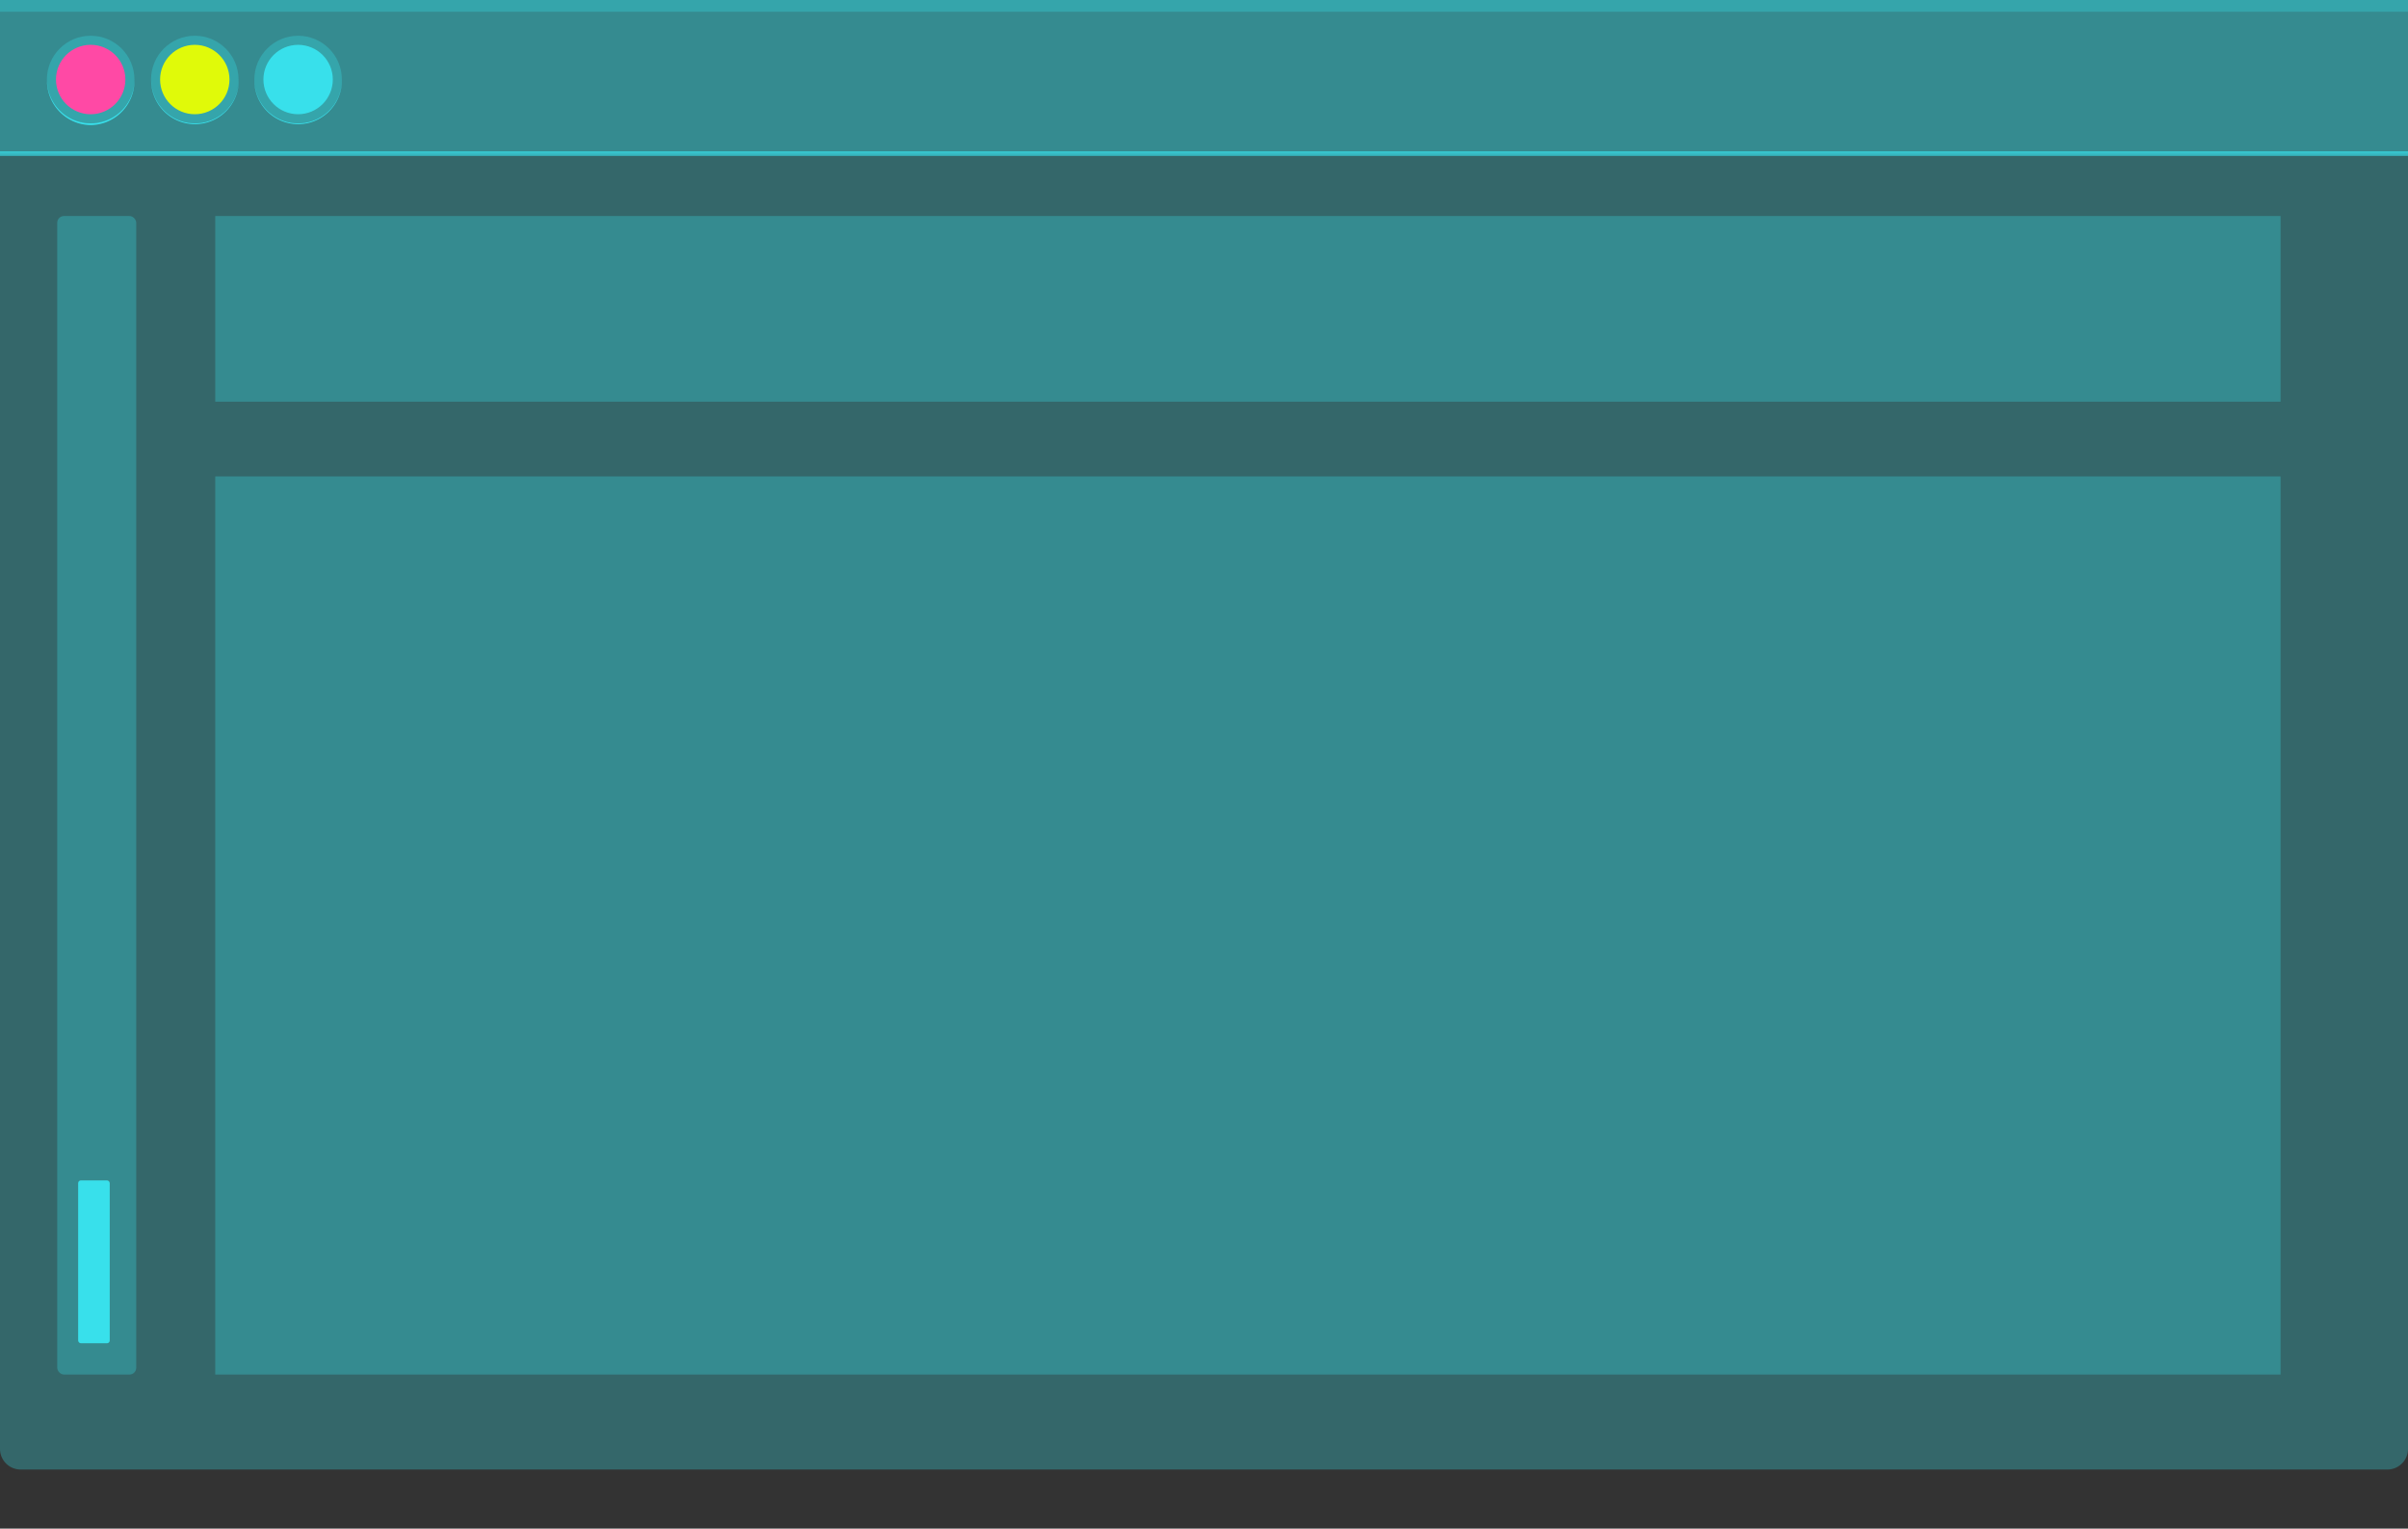
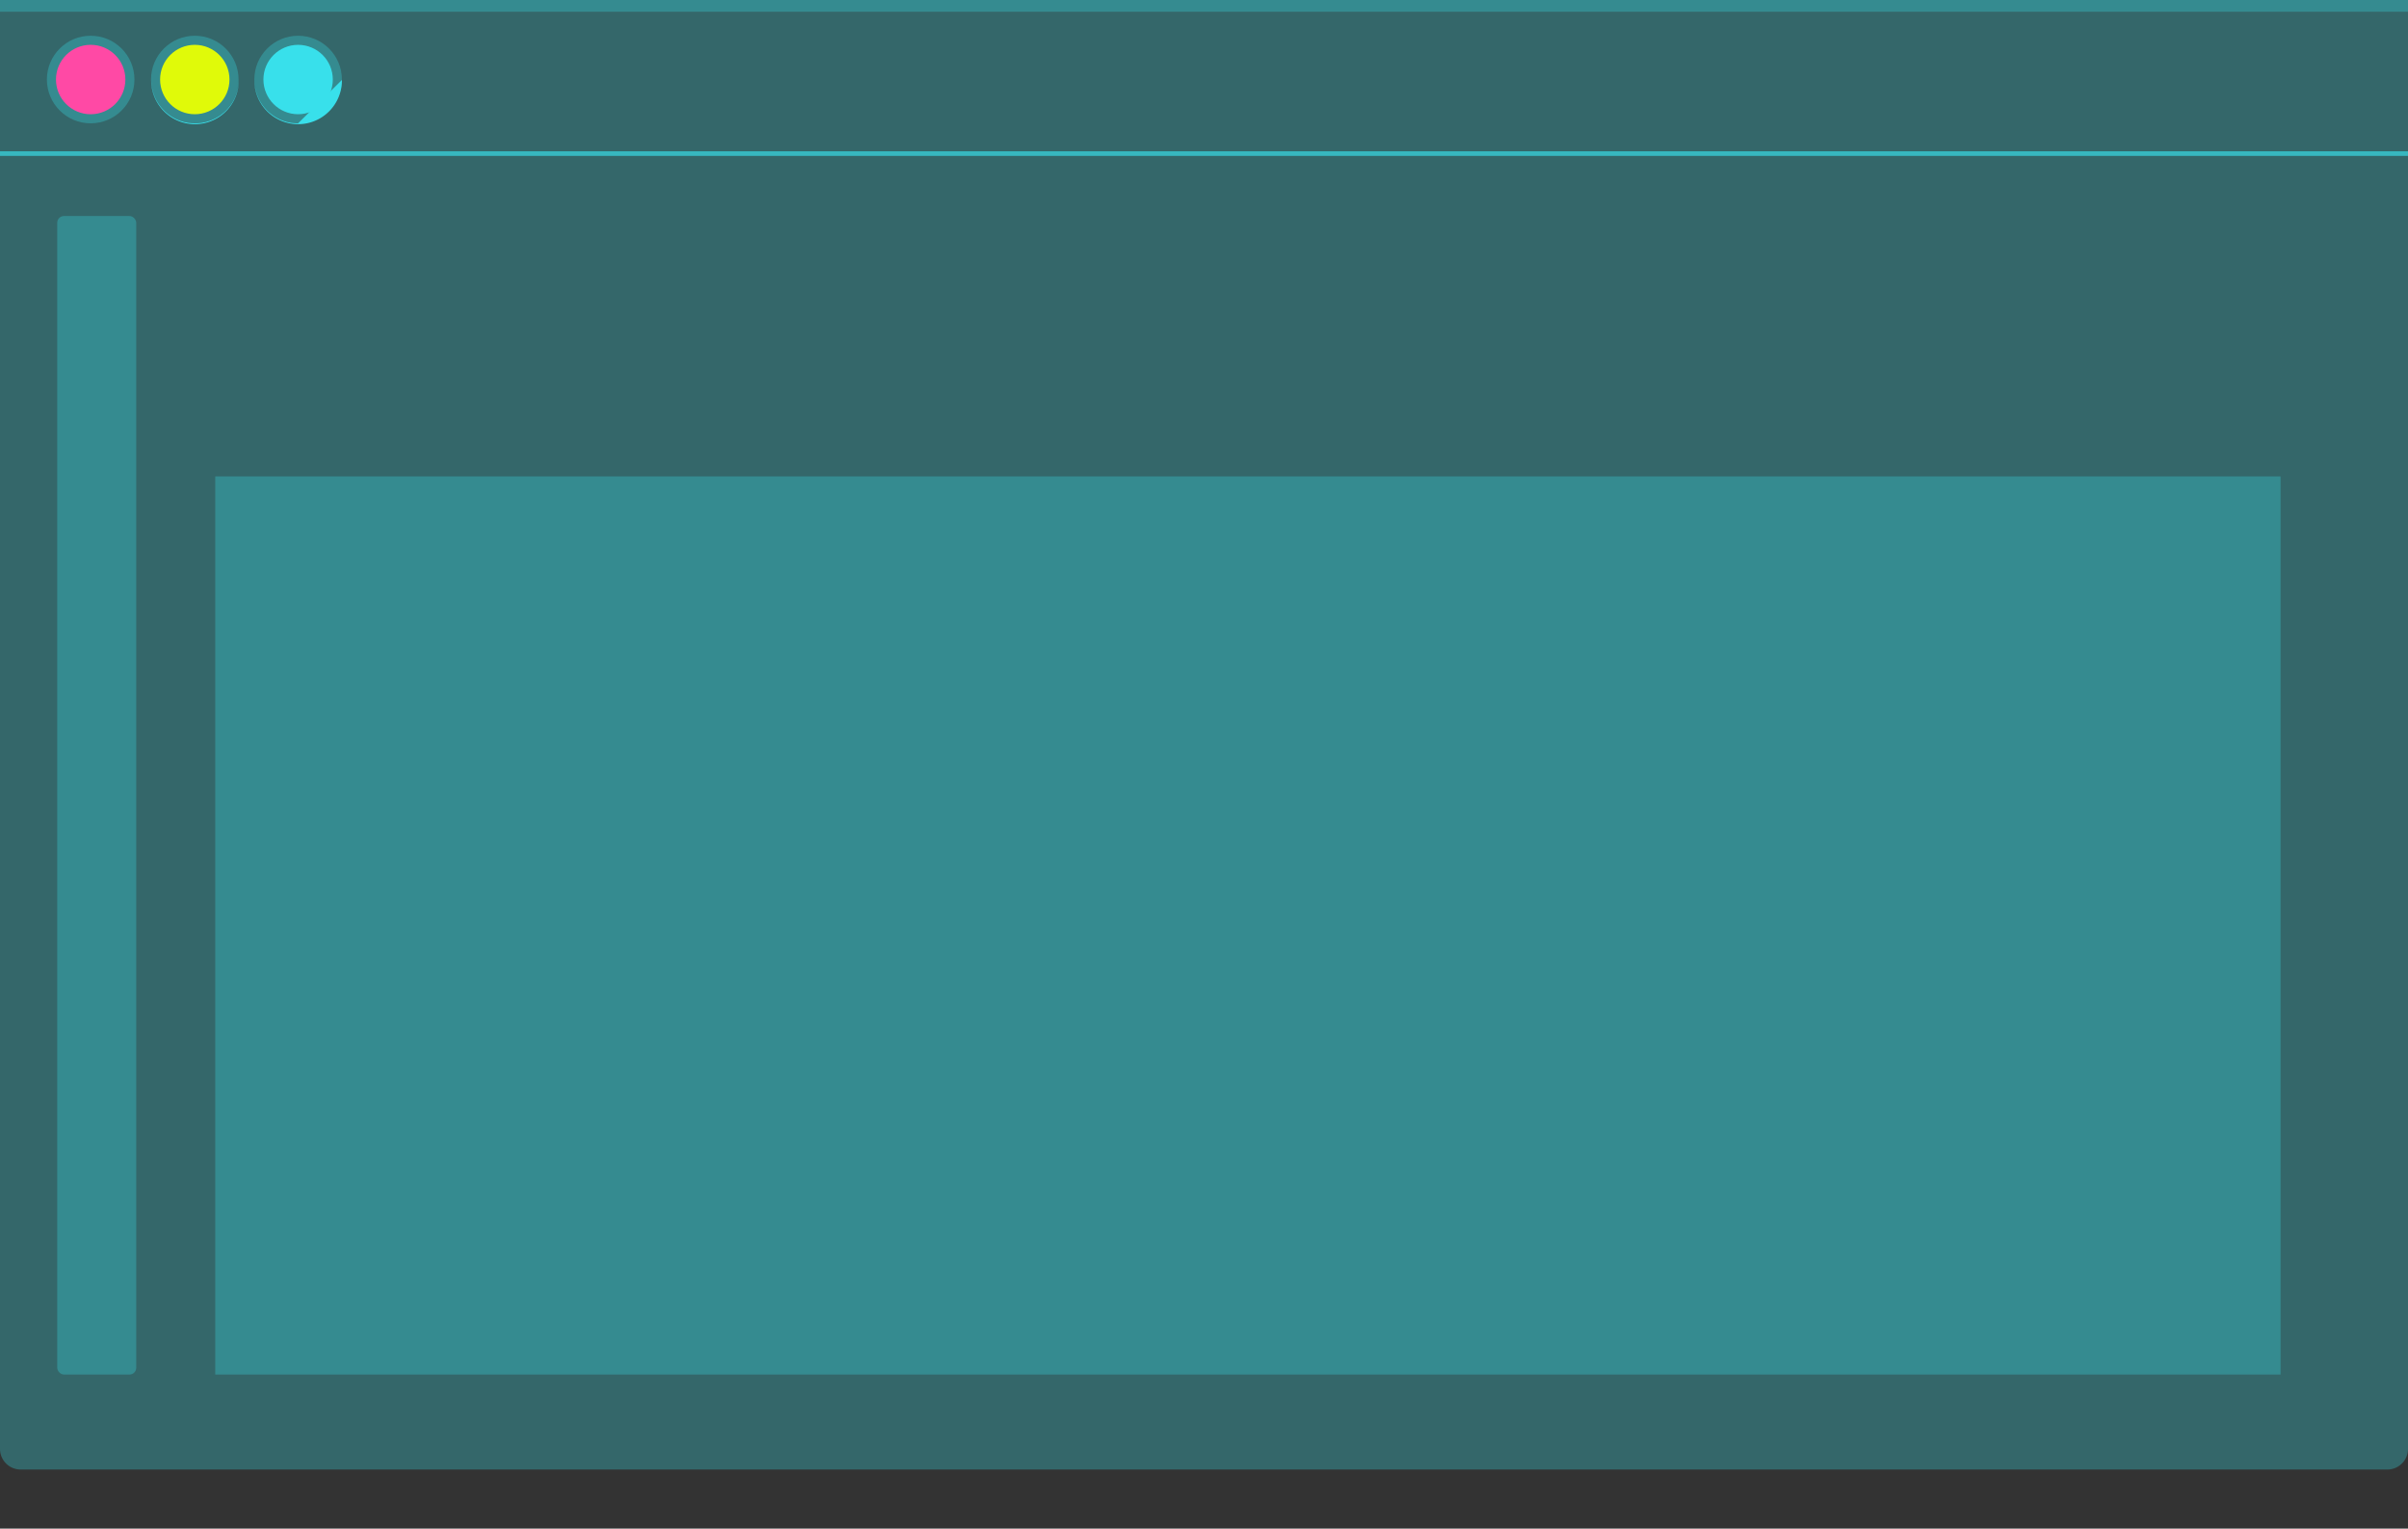
<svg xmlns="http://www.w3.org/2000/svg" id="Capa_1" data-name="Capa 1" viewBox="0 0 875.85 555.85">
  <rect x="0" y="0" width="875.85" height="555.85" fill="#333333" stroke="none" />
  <defs>
    <style>.cls-1,.cls-2,.cls-3{fill:#38e0eb;}.cls-1{opacity:0.3;}.cls-3{opacity:0.66;}.cls-4{fill:#ff49a5;}.cls-5{fill:#e0fa09;}</style>
  </defs>
  <title>elemento</title>
  <rect class="cls-1" width="875.85" height="4.26" />
  <path class="cls-1" d="M0,0H875.85a0,0,0,0,1,0,0V526.85a7.52,7.52,0,0,1-7.52,7.52H7.52A7.52,7.52,0,0,1,0,526.85V0A0,0,0,0,1,0,0Z" />
-   <rect class="cls-1" x="78.29" y="78.55" width="751.21" height="67.51" />
  <rect class="cls-1" x="78.29" y="173.25" width="751.21" height="326.57" />
-   <rect class="cls-1" width="875.85" height="55.85" />
  <circle class="cls-1" cx="32.98" cy="28.92" r="15.92" />
-   <path class="cls-2" d="M33,44.84a15.91,15.91,0,0,1-15.9-15.76c0,.06,0,.11,0,.16A16.09,16.09,0,0,0,33,45.49,16.09,16.09,0,0,0,48.9,29.24s0-.1,0-.16A15.91,15.91,0,0,1,33,44.84Z" />
  <circle class="cls-1" cx="70.85" cy="28.92" r="15.92" />
  <path class="cls-2" d="M70.85,44.84A15.9,15.9,0,0,1,55,29.08c0,.06,0,.11,0,.16a15.92,15.92,0,1,0,31.84,0s0-.1,0-.16A15.91,15.91,0,0,1,70.85,44.84Z" />
  <circle class="cls-1" cx="108.43" cy="28.92" r="15.92" />
-   <path class="cls-2" d="M108.43,44.84A15.91,15.91,0,0,1,92.52,29.08c0,.06,0,.11,0,.16a15.92,15.92,0,1,0,31.84,0s0-.1,0-.16A15.9,15.9,0,0,1,108.43,44.84Z" />
+   <path class="cls-2" d="M108.43,44.84A15.91,15.91,0,0,1,92.52,29.08c0,.06,0,.11,0,.16a15.92,15.92,0,1,0,31.84,0s0-.1,0-.16Z" />
  <rect class="cls-3" y="55.01" width="875.85" height="1.68" />
  <circle class="cls-4" cx="32.98" cy="28.92" r="12.62" />
  <circle class="cls-5" cx="70.85" cy="28.92" r="12.62" />
  <circle class="cls-2" cx="108.43" cy="28.92" r="12.62" />
  <rect class="cls-1" x="20.82" y="78.55" width="28.73" height="421.27" rx="2.45" ry="2.45" />
-   <rect class="cls-2" x="28.43" y="429.23" width="11.48" height="59.22" rx="0.98" ry="0.98" />
</svg>